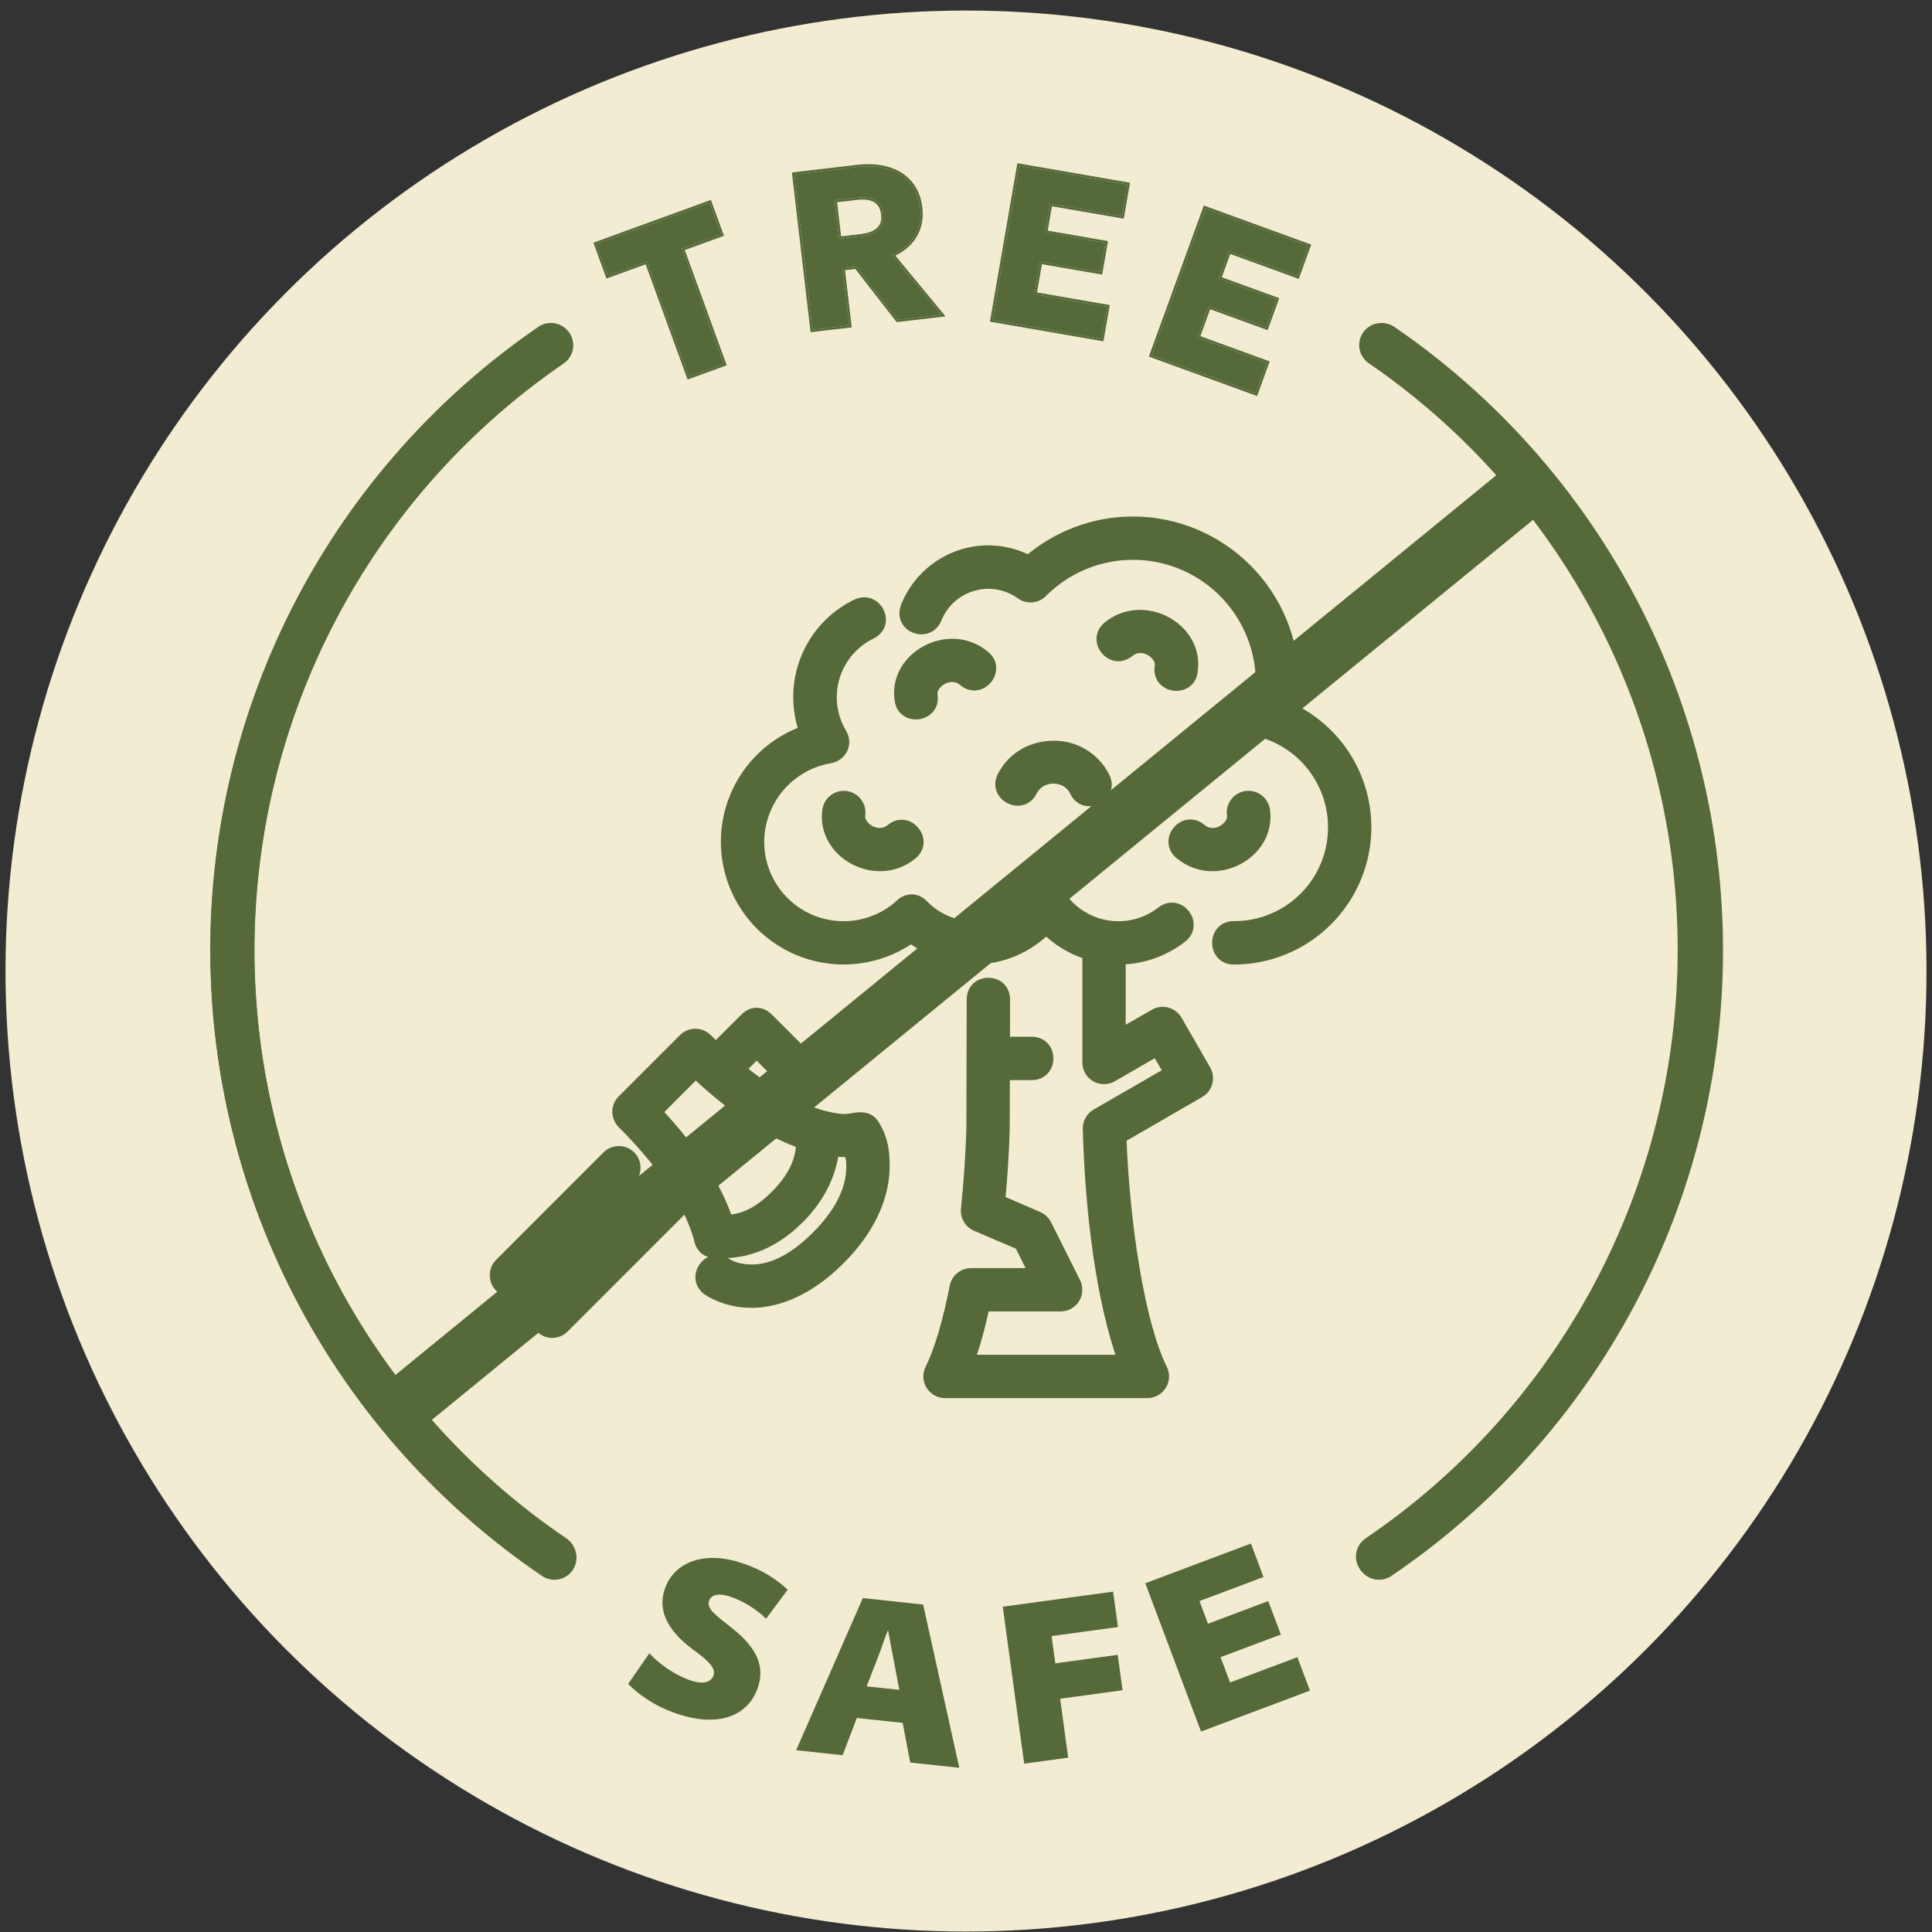
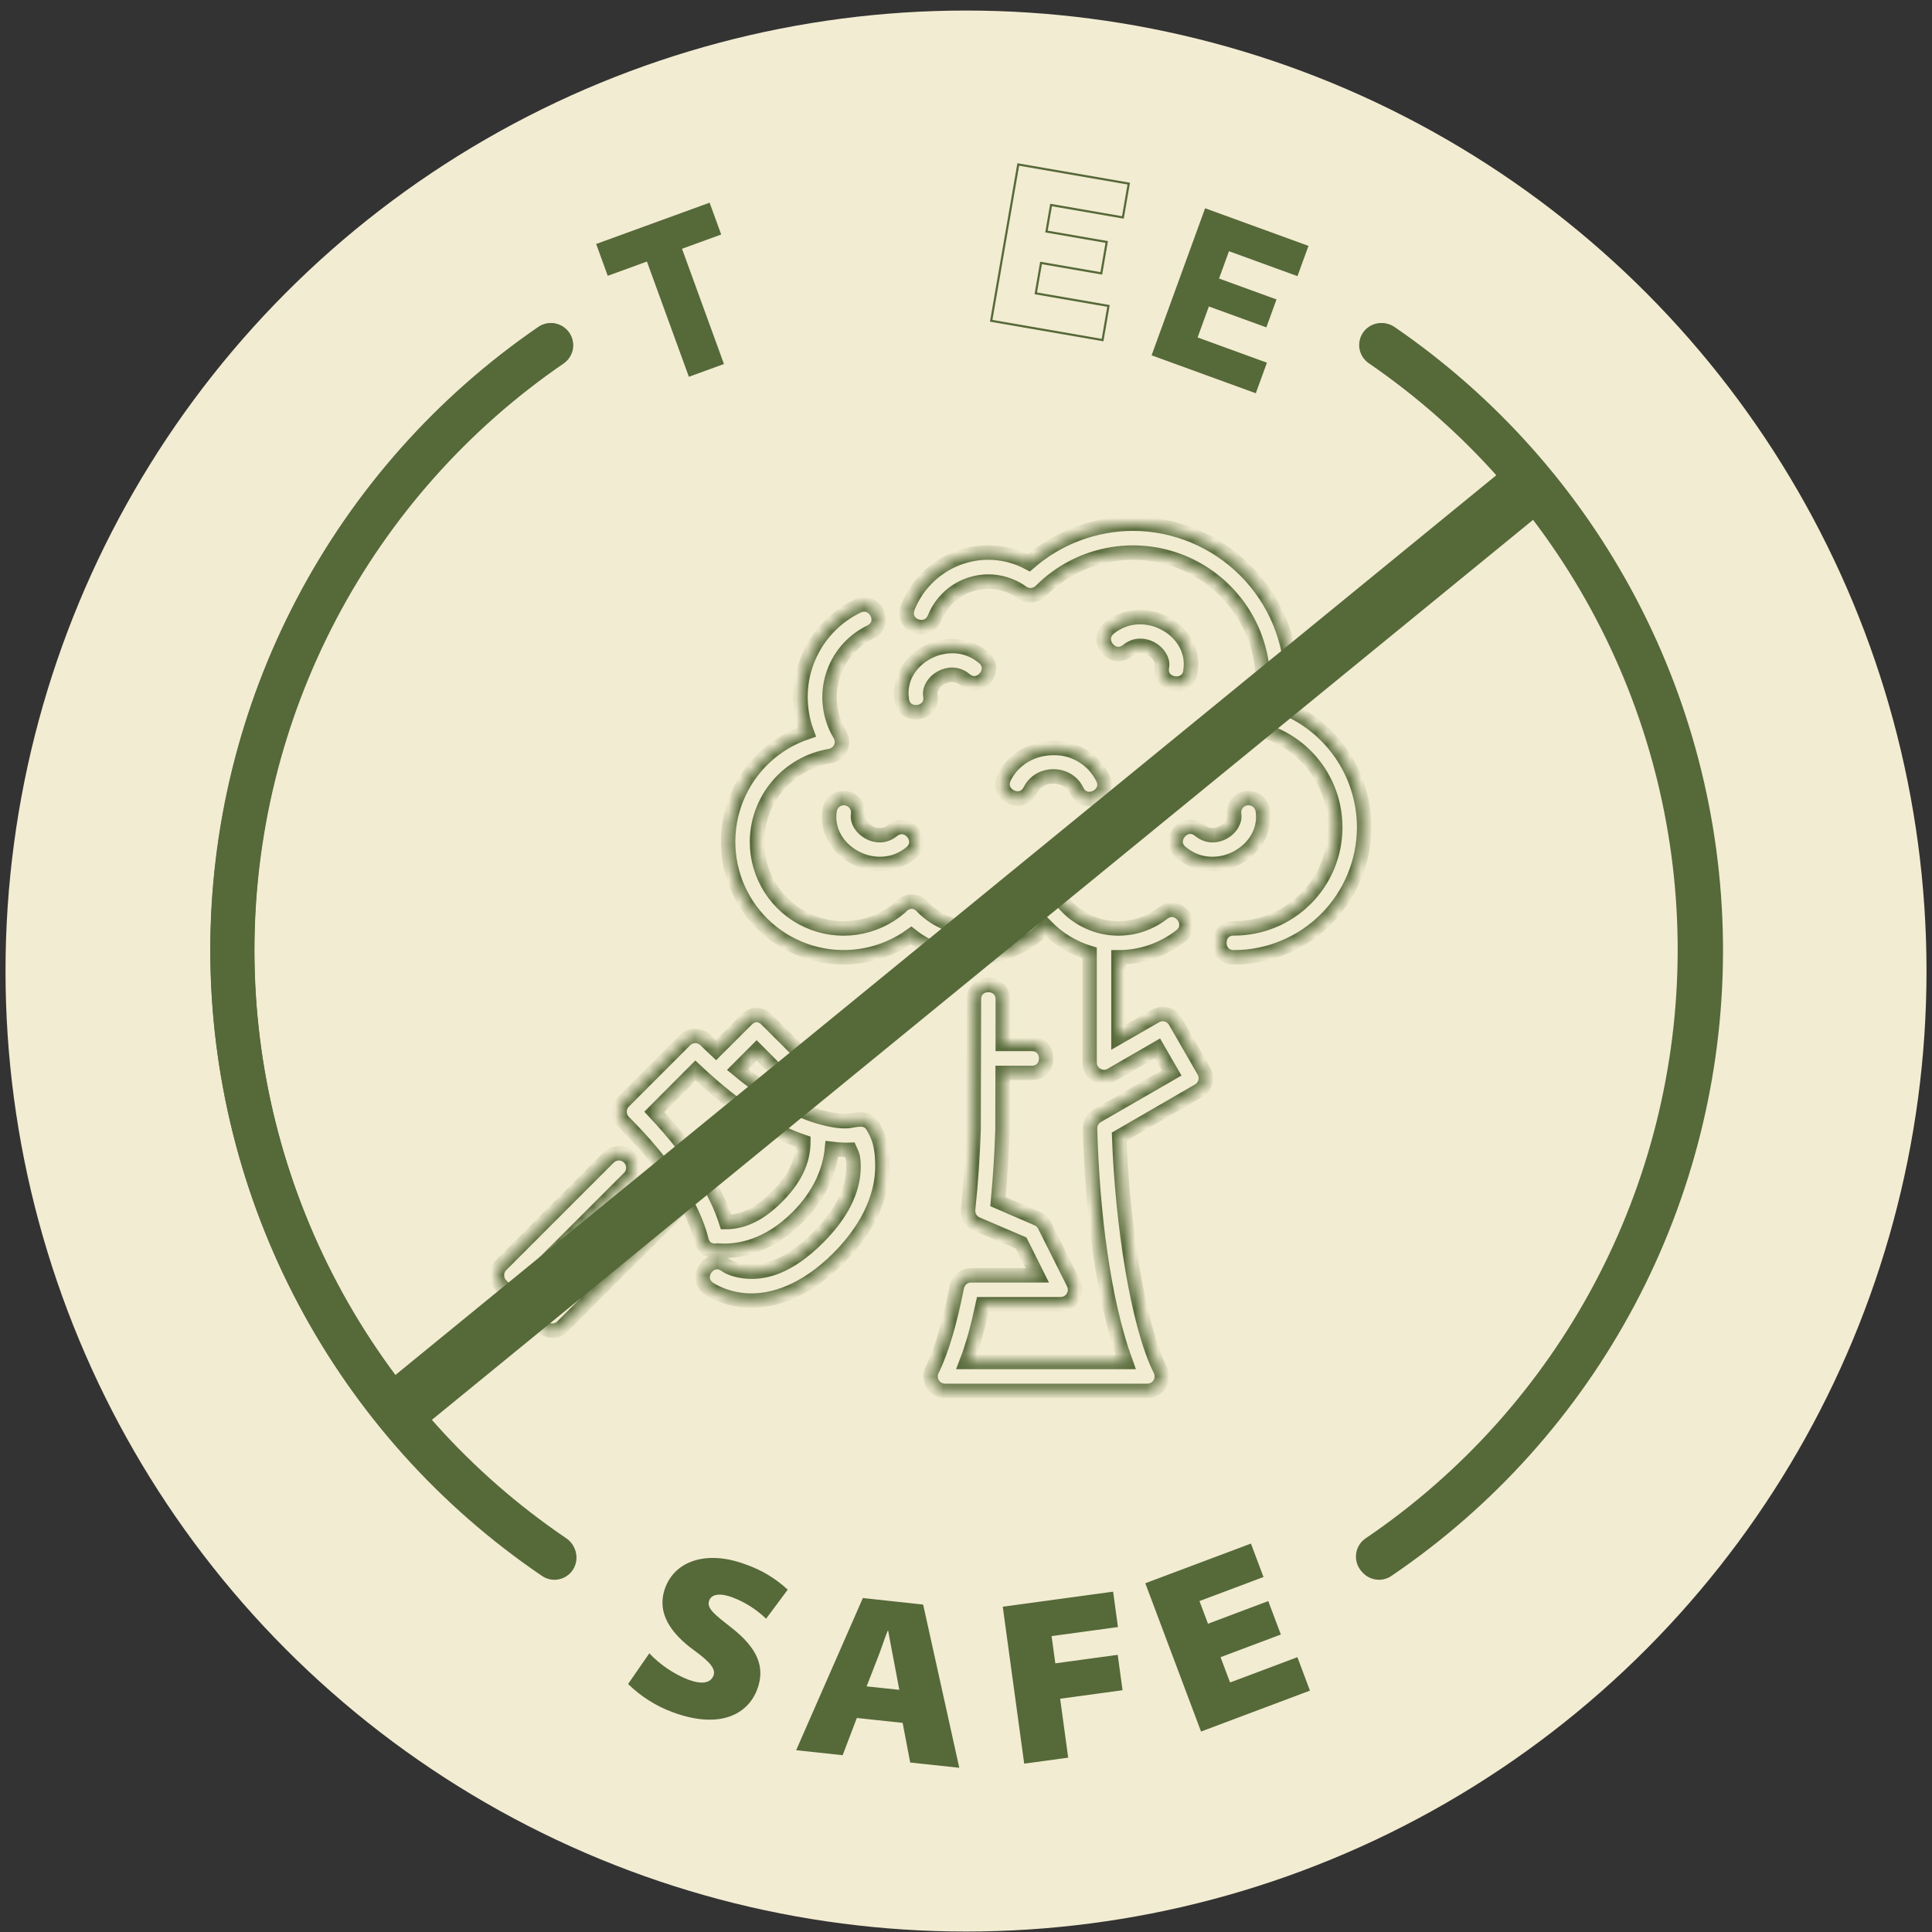
<svg xmlns="http://www.w3.org/2000/svg" width="171" height="171" viewBox="0 0 171 171" fill="none">
  <rect x="0" y="0" width="171" height="171" fill="#333333" stroke="none" />
  <circle cx="85.501" cy="85.946" r="85.013" fill="#F2ECD2" />
  <path d="M60.972 33.349L57.259 23.149L53.791 24.411L52.766 21.594L62.807 17.939L63.833 20.756L60.365 22.019L64.077 32.218L60.972 33.349Z" fill="#566939" />
-   <path d="M71.91 29.19L70.301 15.431L75.884 14.779C76.906 14.659 77.816 14.723 78.615 14.968C79.42 15.206 80.066 15.615 80.552 16.196C81.045 16.776 81.343 17.505 81.445 18.383C81.524 19.058 81.466 19.669 81.271 20.216C81.075 20.757 80.774 21.224 80.369 21.617C79.963 22.009 79.488 22.324 78.945 22.56L83.32 27.857L79.447 28.309L75.79 23.606L74.581 23.748L75.172 28.809L71.91 29.19ZM74.275 21.133L76.201 20.908C76.883 20.829 77.398 20.632 77.746 20.319C78.102 20.006 78.245 19.557 78.177 18.974C78.108 18.384 77.874 17.973 77.475 17.741C77.082 17.501 76.548 17.421 75.873 17.5L73.878 17.733L74.275 21.133Z" fill="#566939" />
  <path d="M101.926 31.45L106.664 18.433L115.813 21.763L114.838 24.441L108.776 22.235L107.896 24.652L112.982 26.503L112.082 28.976L106.996 27.125L105.998 29.868L112.134 32.102L111.15 34.807L101.926 31.45Z" fill="#566939" />
-   <path fill-rule="evenodd" clip-rule="evenodd" d="M60.859 33.591L57.146 23.391L53.678 24.654L52.523 21.481L62.92 17.697L64.075 20.869L60.607 22.132L64.32 32.331L60.859 33.591ZM60.365 22.019L63.833 20.756L62.807 17.939L52.766 21.594L53.791 24.411L57.259 23.149L60.972 33.349L64.077 32.218L60.365 22.019ZM71.744 29.4L70.092 15.266L75.862 14.591C76.903 14.469 77.841 14.532 78.67 14.787C79.506 15.034 80.184 15.462 80.697 16.074C81.217 16.687 81.527 17.452 81.633 18.361C81.715 19.06 81.655 19.701 81.449 20.28C81.244 20.847 80.927 21.339 80.5 21.753C80.135 22.106 79.717 22.398 79.247 22.629L83.687 28.004L79.364 28.509L75.706 23.806L74.79 23.913L75.382 28.975L71.744 29.4ZM74.581 23.748L75.79 23.606L79.447 28.309L83.32 27.857L78.945 22.56C79.005 22.534 79.064 22.507 79.123 22.479C79.593 22.253 80.008 21.966 80.369 21.617C80.774 21.224 81.075 20.757 81.271 20.216C81.466 19.669 81.524 19.058 81.445 18.383C81.343 17.505 81.045 16.776 80.552 16.196C80.066 15.615 79.42 15.206 78.615 14.968C77.816 14.723 76.906 14.659 75.884 14.779L70.301 15.431L71.91 29.19L75.172 28.809L74.581 23.748ZM77.621 20.178C77.919 19.915 78.052 19.534 77.989 18.996C77.925 18.447 77.713 18.098 77.38 17.904L77.377 17.902C77.033 17.693 76.547 17.611 75.895 17.688L74.088 17.899L74.441 20.924L76.18 20.721C76.839 20.643 77.312 20.455 77.621 20.178ZM74.275 21.133L73.878 17.733L75.873 17.5C76.548 17.421 77.082 17.501 77.475 17.741C77.874 17.973 78.108 18.384 78.177 18.974C78.245 19.557 78.102 20.006 77.746 20.319C77.398 20.632 76.883 20.829 76.201 20.908L74.275 21.133ZM101.684 31.563L106.551 18.191L116.055 21.65L114.951 24.683L108.889 22.477L108.139 24.539L113.225 26.39L112.195 29.219L107.109 27.368L106.24 29.755L112.377 31.989L111.263 35.05L101.684 31.563ZM105.998 29.868L106.996 27.125L112.082 28.976L112.982 26.503L107.896 24.652L108.776 22.235L114.838 24.441L115.813 21.763L106.664 18.433L101.926 31.45L111.15 34.807L112.134 32.102L105.998 29.868Z" fill="#566939" />
-   <path d="M87.839 28.316L90.202 14.667L99.796 16.328L99.309 19.136L92.953 18.035L92.514 20.57L97.847 21.494L97.398 24.087L92.065 23.163L91.567 26.04L98.001 27.154L97.51 29.991L87.839 28.316Z" fill="#566939" />
  <path fill-rule="evenodd" clip-rule="evenodd" d="M92.732 20.416L93.107 18.254L99.463 19.354L100.014 16.174L90.048 14.448L87.62 28.47L97.664 30.209L98.22 27L91.785 25.886L92.219 23.382L97.552 24.305L98.065 21.34L92.732 20.416ZM90.202 14.667L87.839 28.316L97.51 29.991L98.001 27.154L91.567 26.04L92.065 23.163L97.398 24.087L97.847 21.494L92.514 20.57L92.953 18.035L99.309 19.136L99.796 16.328L90.202 14.667Z" fill="#566939" />
  <path d="M58.887 140.513C58.035 142.791 59.455 144.632 61.462 146.091C62.892 147.131 63.357 147.732 63.152 148.301C62.904 148.964 62.135 149.12 60.907 148.661C59.606 148.145 58.433 147.351 57.472 146.333L55.592 149.048C56.711 150.147 58.05 150.996 59.522 151.539C63.709 153.099 66.2 151.726 67.021 149.525C67.765 147.539 67.021 145.86 64.77 144.09C63.26 142.904 62.51 142.357 62.772 141.655C62.983 141.09 63.737 140.973 64.827 141.381C65.937 141.804 66.95 142.447 67.806 143.271L69.721 140.701C68.646 139.701 67.374 138.938 65.985 138.462C62.572 137.184 59.774 138.137 58.887 140.513ZM76.371 141.441L70.467 154.91L74.583 155.352L75.838 152.056L79.892 152.49L80.561 156L84.906 156.465L81.707 142.019L76.371 141.441ZM76.703 149.26L77.627 146.891C77.941 146.111 78.257 145.117 78.57 144.334H78.611C78.772 145.167 78.954 146.211 79.118 147.025L79.598 149.566L76.703 149.26ZM98.928 146.467L93.405 147.222L93.075 144.811L98.949 144.008L98.521 140.877L88.754 142.21L90.651 156.1L94.545 155.568L93.833 150.355L99.356 149.6L98.928 146.467ZM108.873 148.916L108.03 146.676L113.367 144.671L112.253 141.711L106.918 143.717L106.164 141.71L111.831 139.58L110.72 136.62L101.37 140.133L106.303 153.258L115.943 149.636L114.832 146.676L108.873 148.916ZM123.446 28.955C123.235 28.809 122.997 28.707 122.747 28.654C122.496 28.601 122.238 28.597 121.986 28.644C121.478 28.738 121.027 29.03 120.734 29.456C120.589 29.667 120.487 29.905 120.434 30.155C120.381 30.406 120.377 30.664 120.424 30.916C120.518 31.424 120.81 31.875 121.236 32.168C129.693 37.968 136.607 45.745 141.376 54.824C146.145 63.902 148.626 74.008 148.602 84.263C148.579 94.518 146.053 104.612 141.243 113.669C136.433 122.726 129.484 130.472 121.001 136.234C120.782 136.375 120.593 136.558 120.446 136.773C120.298 136.988 120.196 137.23 120.144 137.486C120.092 137.741 120.092 138.004 120.143 138.259C120.194 138.515 120.297 138.757 120.443 138.973C120.59 139.188 120.778 139.372 120.997 139.513C121.216 139.654 121.461 139.75 121.718 139.795C121.975 139.84 122.238 139.833 122.492 139.775C122.745 139.716 122.985 139.607 123.196 139.455C132.204 133.336 139.581 125.112 144.688 115.495C149.796 105.878 152.478 95.159 152.503 84.271C152.527 73.382 149.893 62.651 144.829 53.011C139.766 43.372 132.425 35.114 123.446 28.955ZM50.127 136.234C41.644 130.472 34.695 122.726 29.885 113.669C25.075 104.612 22.549 94.518 22.525 84.263C22.502 74.008 24.983 63.902 29.752 54.824C34.521 45.745 41.434 37.968 49.892 32.168C50.102 32.023 50.283 31.837 50.422 31.622C50.562 31.408 50.657 31.168 50.704 30.916C50.751 30.664 50.747 30.406 50.694 30.155C50.641 29.905 50.538 29.667 50.393 29.456C50.248 29.245 50.063 29.065 49.848 28.926C49.633 28.786 49.393 28.691 49.142 28.644C48.89 28.597 48.631 28.601 48.381 28.654C48.13 28.707 47.893 28.809 47.682 28.955C38.702 35.114 31.362 43.372 26.298 53.011C21.235 62.651 18.601 73.382 18.625 84.271C18.65 95.159 21.332 105.878 26.439 115.495C31.547 125.112 38.924 133.336 47.931 139.455C48.143 139.607 48.382 139.716 48.636 139.775C48.89 139.833 49.153 139.84 49.41 139.795C49.666 139.75 49.911 139.654 50.13 139.513C50.349 139.372 50.538 139.188 50.684 138.973C50.831 138.757 50.933 138.515 50.985 138.259C51.036 138.004 51.036 137.741 50.984 137.486C50.932 137.23 50.829 136.988 50.682 136.773C50.535 136.558 50.346 136.375 50.127 136.234Z" fill="#566939" />
  <path d="M123.352 28.933C123.141 28.788 122.904 28.686 122.654 28.633C122.404 28.579 122.145 28.576 121.894 28.622C121.386 28.716 120.936 29.008 120.643 29.434C120.498 29.645 120.396 29.882 120.343 30.133C120.289 30.383 120.286 30.641 120.332 30.893C120.426 31.401 120.718 31.851 121.144 32.144C129.595 37.939 136.503 45.711 141.269 54.783C146.034 63.855 148.513 73.953 148.49 84.2C148.467 94.447 145.942 104.534 141.136 113.584C136.329 122.635 129.386 130.375 120.909 136.132C120.69 136.273 120.501 136.456 120.354 136.671C120.207 136.886 120.105 137.128 120.053 137.383C120.001 137.638 120 137.901 120.052 138.156C120.103 138.412 120.205 138.654 120.352 138.869C120.498 139.084 120.687 139.268 120.906 139.409C121.124 139.55 121.369 139.646 121.626 139.691C121.882 139.736 122.145 139.729 122.399 139.67C122.652 139.612 122.892 139.503 123.103 139.351C132.103 133.237 139.476 125.018 144.579 115.409C149.682 105.799 152.363 95.088 152.387 84.208C152.412 73.327 149.78 62.605 144.72 52.972C139.66 43.339 132.325 35.087 123.352 28.933ZM50.088 136.132C41.611 130.375 34.667 122.635 29.861 113.584C25.054 104.534 22.53 94.447 22.507 84.2C22.484 73.953 24.962 63.855 29.728 54.783C34.494 45.711 41.402 37.939 49.853 32.144C50.063 31.998 50.244 31.813 50.383 31.599C50.522 31.384 50.618 31.144 50.664 30.893C50.711 30.641 50.708 30.383 50.654 30.133C50.601 29.882 50.499 29.645 50.354 29.434C50.209 29.223 50.024 29.043 49.809 28.904C49.595 28.765 49.355 28.669 49.103 28.622C48.852 28.576 48.593 28.579 48.343 28.633C48.093 28.686 47.855 28.788 47.645 28.933C38.672 35.087 31.337 43.339 26.277 52.972C21.217 62.605 18.585 73.327 18.61 84.208C18.634 95.088 21.314 105.799 26.418 115.409C31.521 125.018 38.893 133.237 47.894 139.351C48.105 139.503 48.344 139.612 48.598 139.67C48.852 139.729 49.115 139.736 49.371 139.691C49.628 139.646 49.873 139.55 50.091 139.409C50.31 139.268 50.498 139.084 50.645 138.869C50.792 138.654 50.894 138.412 50.945 138.156C50.996 137.901 50.996 137.638 50.944 137.383C50.892 137.128 50.79 136.886 50.643 136.671C50.495 136.456 50.307 136.273 50.088 136.132Z" fill="#566939" />
  <mask id="path-6-outside-1_143_2183" maskUnits="userSpaceOnUse" x="42.984" y="45.348" width="79" height="79" fill="black">
-     <rect fill="white" x="42.984" y="45.348" width="79" height="79" />
    <path d="M100.267 46.348C96.883 46.359 93.616 47.59 91.065 49.815C89.963 49.224 88.733 48.912 87.482 48.906C84.339 48.91 81.506 50.84 80.35 53.76C79.731 55.37 82.067 56.246 82.719 54.703C83.007 53.981 83.456 53.333 84.031 52.81C84.607 52.286 85.294 51.901 86.041 51.683C86.787 51.465 87.574 51.419 88.341 51.551C89.107 51.682 89.834 51.986 90.466 52.44C90.718 52.622 91.028 52.705 91.338 52.675C91.648 52.645 91.936 52.503 92.148 52.276C93.759 50.667 95.811 49.572 98.044 49.129C100.277 48.687 102.591 48.916 104.693 49.789C106.796 50.661 108.592 52.138 109.856 54.032C111.119 55.926 111.792 58.152 111.79 60.428C111.781 61.322 111.667 62.211 111.451 63.078C111.382 63.241 111.348 63.416 111.349 63.593C111.351 63.77 111.39 63.944 111.463 64.106C111.535 64.267 111.64 64.411 111.772 64.53C111.903 64.649 112.057 64.739 112.225 64.795C113.967 65.411 115.475 66.551 116.542 68.06C117.609 69.568 118.182 71.37 118.182 73.218C118.185 74.394 117.955 75.559 117.506 76.646C117.057 77.733 116.398 78.721 115.566 79.552C114.735 80.384 113.747 81.043 112.66 81.492C111.573 81.941 110.408 82.171 109.232 82.168C107.491 82.13 107.491 84.765 109.232 84.731C112.283 84.726 115.208 83.511 117.366 81.353C119.523 79.195 120.736 76.269 120.74 73.218C120.736 71.032 120.109 68.893 118.933 67.05C117.757 65.207 116.081 63.737 114.101 62.812C114.237 62.024 114.333 61.231 114.343 60.428C114.337 56.697 112.852 53.121 110.213 50.482C107.575 47.844 103.998 46.354 100.267 46.348ZM70.849 61.7C70.853 62.764 71.037 63.813 71.405 64.809C70.01 65.279 68.732 66.045 67.66 67.054C66.588 68.062 65.747 69.291 65.193 70.655C64.64 72.019 64.387 73.486 64.453 74.957C64.518 76.428 64.901 77.867 65.574 79.176C66.247 80.485 67.194 81.634 68.352 82.543C69.51 83.453 70.85 84.101 72.281 84.445C73.713 84.789 75.201 84.82 76.645 84.535C78.09 84.251 79.456 83.658 80.65 82.797C82.221 84.035 84.17 84.726 86.196 84.726C88.633 84.726 90.935 83.72 92.598 82.009C93.662 83.102 94.987 83.904 96.438 84.344V94.044C96.438 95.026 97.501 95.64 98.352 95.151L102.443 92.787L103.7 94.963L97.119 98.758C96.919 98.873 96.753 99.039 96.64 99.24C96.527 99.441 96.47 99.669 96.476 99.9C96.674 107.191 97.632 115.073 99.624 120.547H85.553C86.143 119.014 86.573 117.37 86.989 115.436H93.88C94.097 115.435 94.311 115.378 94.501 115.272C94.691 115.165 94.85 115.012 94.964 114.827C95.079 114.641 95.144 114.43 95.153 114.213C95.163 113.995 95.118 113.779 95.021 113.584L92.458 108.468C92.323 108.198 92.097 107.983 91.82 107.864L88.329 106.355C88.527 104.218 88.667 102.056 88.73 99.996L88.744 94.963H91.317C93.024 94.963 93.024 92.4 91.317 92.4H88.754L88.759 88.464C88.764 86.757 86.206 86.747 86.201 88.454L86.172 99.977C86.099 102.245 85.94 104.653 85.688 107.037C85.661 107.308 85.721 107.581 85.859 107.815C85.997 108.05 86.207 108.235 86.457 108.342L90.384 110.025L91.81 112.878H85.945C85.648 112.878 85.361 112.98 85.132 113.168C84.903 113.356 84.746 113.617 84.688 113.908C84.107 116.906 83.353 119.546 82.497 121.253C82.4 121.448 82.354 121.664 82.364 121.881C82.374 122.099 82.439 122.31 82.553 122.496C82.668 122.681 82.827 122.834 83.017 122.941C83.207 123.047 83.421 123.104 83.638 123.105H101.549C101.767 123.105 101.982 123.05 102.173 122.944C102.364 122.838 102.525 122.685 102.64 122.5C102.756 122.314 102.822 122.102 102.832 121.884C102.842 121.666 102.797 121.448 102.699 121.253C100.678 117.206 99.334 108.255 99.058 100.606L106.089 96.539C106.382 96.368 106.596 96.088 106.683 95.76C106.77 95.432 106.723 95.082 106.553 94.789L104.024 90.398C103.94 90.252 103.829 90.124 103.695 90.021C103.562 89.918 103.41 89.842 103.247 89.798C103.085 89.754 102.915 89.743 102.748 89.764C102.581 89.786 102.42 89.84 102.274 89.924L98.995 91.81V84.731C100.989 84.733 102.925 84.069 104.498 82.845C105.847 81.791 104.271 79.77 102.922 80.824C102.228 81.366 101.429 81.759 100.575 81.977C99.722 82.195 98.832 82.235 97.963 82.093C97.094 81.951 96.263 81.63 95.524 81.151C94.784 80.672 94.152 80.046 93.667 79.311C93.545 79.12 93.374 78.965 93.173 78.862C92.972 78.758 92.747 78.71 92.521 78.722C92.295 78.734 92.076 78.805 91.887 78.929C91.697 79.053 91.544 79.224 91.442 79.427C90.904 80.201 90.201 80.847 89.384 81.318C88.567 81.789 87.656 82.074 86.716 82.151C85.775 82.228 84.83 82.096 83.947 81.765C83.064 81.433 82.265 80.911 81.607 80.234C80.969 79.543 80.142 79.765 79.692 80.297C78.582 81.263 77.217 81.888 75.761 82.099C74.304 82.309 72.818 82.096 71.48 81.485C70.141 80.873 69.007 79.889 68.212 78.651C67.418 77.412 66.997 75.971 67 74.499C67.011 72.682 67.662 70.927 68.838 69.542C70.013 68.156 71.639 67.229 73.431 66.922C74.253 66.792 74.852 65.888 74.33 64.998C73.874 64.235 73.582 63.386 73.472 62.504C73.362 61.622 73.436 60.727 73.69 59.875C73.944 59.023 74.373 58.234 74.948 57.557C75.524 56.88 76.234 56.329 77.033 55.941C78.59 55.182 77.434 52.943 75.916 53.635C74.397 54.364 73.115 55.508 72.219 56.935C71.323 58.363 70.844 60.015 70.849 61.7ZM100.659 54.626C99.75 54.675 98.88 55.014 98.178 55.593C96.863 56.681 98.488 58.654 99.808 57.575C101.171 56.463 103.014 57.817 102.849 58.963C102.482 60.748 105.238 61.139 105.378 59.321C105.634 57.517 104.595 55.97 103.106 55.177C102.355 54.774 101.509 54.584 100.659 54.626ZM84.533 57.184C83.679 57.142 82.829 57.334 82.076 57.74C80.592 58.528 79.552 60.08 79.813 61.884C79.987 63.654 82.666 63.276 82.342 61.526C82.178 60.37 84.035 59.026 85.393 60.138C86.723 61.289 88.406 59.219 87.008 58.156C86.308 57.575 85.441 57.235 84.533 57.184ZM93.237 66.202C91.496 66.202 89.755 67.072 88.885 68.803C88.125 70.336 90.422 71.482 91.181 69.949C92.003 68.305 94.469 68.305 95.291 69.949C96.017 71.574 98.434 70.36 97.579 68.803C97.17 68.006 96.546 67.34 95.778 66.88C95.009 66.42 94.132 66.185 93.237 66.202ZM74.717 70.636C74.4 70.63 74.092 70.742 73.852 70.95C73.613 71.158 73.459 71.448 73.421 71.763C72.904 75.374 77.579 77.971 80.616 75.491C81.941 74.407 80.311 72.425 78.991 73.508C77.628 74.62 75.785 73.276 75.945 72.12C75.974 71.941 75.964 71.757 75.917 71.581C75.869 71.406 75.785 71.242 75.669 71.102C75.553 70.961 75.409 70.847 75.246 70.767C75.082 70.686 74.899 70.642 74.717 70.636ZM110.436 70.636C110.256 70.644 110.08 70.691 109.919 70.772C109.758 70.854 109.616 70.969 109.503 71.109C109.39 71.249 109.307 71.412 109.262 71.586C109.216 71.76 109.207 71.942 109.237 72.12C109.401 73.276 107.564 74.62 106.2 73.508C104.87 72.357 103.183 74.427 104.585 75.491C107.617 77.971 112.283 75.374 111.771 71.763C111.732 71.441 111.573 71.146 111.325 70.937C111.077 70.728 110.76 70.62 110.436 70.636ZM66.066 90.258L63.373 92.946C63.068 92.656 62.764 92.385 62.45 92.066C62.331 91.947 62.189 91.853 62.034 91.788C61.878 91.724 61.711 91.691 61.543 91.691C61.374 91.691 61.208 91.724 61.052 91.788C60.897 91.853 60.755 91.947 60.636 92.066L55.211 97.492C55.092 97.611 54.997 97.752 54.933 97.908C54.868 98.063 54.835 98.23 54.835 98.398C54.835 98.567 54.868 98.733 54.933 98.889C54.997 99.045 55.092 99.186 55.211 99.305C57.014 101.109 58.354 102.738 59.369 104.189L48.877 114.681L47.073 112.868L55.646 104.295C55.772 104.178 55.873 104.036 55.944 103.879C56.014 103.721 56.052 103.551 56.055 103.379C56.058 103.207 56.026 103.036 55.961 102.876C55.897 102.716 55.8 102.571 55.678 102.449C55.556 102.328 55.411 102.232 55.251 102.168C55.091 102.103 54.92 102.072 54.748 102.076C54.575 102.079 54.406 102.117 54.248 102.188C54.091 102.258 53.95 102.36 53.833 102.487L44.355 111.969C44.118 112.209 43.984 112.533 43.984 112.871C43.984 113.208 44.118 113.532 44.355 113.772L47.968 117.399C48.087 117.519 48.228 117.614 48.384 117.679C48.54 117.744 48.708 117.777 48.877 117.777C49.045 117.777 49.213 117.744 49.369 117.679C49.525 117.614 49.666 117.519 49.786 117.399L60.752 106.432C61.434 107.719 61.845 108.816 62.072 109.706C62.246 110.509 62.894 110.779 63.499 110.683C65.452 110.847 68.063 110.262 70.578 107.748C72.652 105.678 73.455 103.507 73.634 101.689C74.253 101.766 74.794 101.785 75.225 101.771C75.37 102.109 75.553 102.293 75.544 103.299C75.529 104.808 74.988 106.964 72.391 109.556C69.794 112.148 67.749 112.602 66.347 112.554C64.945 112.506 64.243 111.983 64.243 111.983C62.856 110.958 61.342 113.071 62.754 114.063C62.754 114.063 64.156 115.044 66.26 115.112C68.363 115.184 71.211 114.353 74.2 111.369C77.188 108.381 78.078 105.48 78.102 103.328C78.126 101.176 77.628 100.354 77.26 99.701C76.753 98.792 75.79 99.131 75.123 99.218C74.601 99.281 73.769 99.194 72.642 98.879C70.892 98.396 68.407 97.235 65.293 94.653L66.971 92.971L69.678 95.688C70.887 96.897 72.705 95.084 71.496 93.875L67.87 90.258C67.333 89.716 66.642 89.678 66.066 90.258ZM61.56 94.755C65.331 98.299 68.445 100.175 71.105 101.065C71.09 102.404 70.655 104.048 68.764 105.934C66.98 107.723 65.486 108.149 64.268 108.159C63.417 105.514 61.56 102.288 57.914 98.41L61.56 94.755Z" />
  </mask>
-   <path d="M100.267 46.348C96.883 46.359 93.616 47.59 91.065 49.815C89.963 49.224 88.733 48.912 87.482 48.906C84.339 48.91 81.506 50.84 80.35 53.76C79.731 55.37 82.067 56.246 82.719 54.703C83.007 53.981 83.456 53.333 84.031 52.81C84.607 52.286 85.294 51.901 86.041 51.683C86.787 51.465 87.574 51.419 88.341 51.551C89.107 51.682 89.834 51.986 90.466 52.44C90.718 52.622 91.028 52.705 91.338 52.675C91.648 52.645 91.936 52.503 92.148 52.276C93.759 50.667 95.811 49.572 98.044 49.129C100.277 48.687 102.591 48.916 104.693 49.789C106.796 50.661 108.592 52.138 109.856 54.032C111.119 55.926 111.792 58.152 111.79 60.428C111.781 61.322 111.667 62.211 111.451 63.078C111.382 63.241 111.348 63.416 111.349 63.593C111.351 63.77 111.39 63.944 111.463 64.106C111.535 64.267 111.64 64.411 111.772 64.53C111.903 64.649 112.057 64.739 112.225 64.795C113.967 65.411 115.475 66.551 116.542 68.06C117.609 69.568 118.182 71.37 118.182 73.218C118.185 74.394 117.955 75.559 117.506 76.646C117.057 77.733 116.398 78.721 115.566 79.552C114.735 80.384 113.747 81.043 112.66 81.492C111.573 81.941 110.408 82.171 109.232 82.168C107.491 82.13 107.491 84.765 109.232 84.731C112.283 84.726 115.208 83.511 117.366 81.353C119.523 79.195 120.736 76.269 120.74 73.218C120.736 71.032 120.109 68.893 118.933 67.05C117.757 65.207 116.081 63.737 114.101 62.812C114.237 62.024 114.333 61.231 114.343 60.428C114.337 56.697 112.852 53.121 110.213 50.482C107.575 47.844 103.998 46.354 100.267 46.348ZM70.849 61.7C70.853 62.764 71.037 63.813 71.405 64.809C70.01 65.279 68.732 66.045 67.66 67.054C66.588 68.062 65.747 69.291 65.193 70.655C64.64 72.019 64.387 73.486 64.453 74.957C64.518 76.428 64.901 77.867 65.574 79.176C66.247 80.485 67.194 81.634 68.352 82.543C69.51 83.453 70.85 84.101 72.281 84.445C73.713 84.789 75.201 84.82 76.645 84.535C78.09 84.251 79.456 83.658 80.65 82.797C82.221 84.035 84.17 84.726 86.196 84.726C88.633 84.726 90.935 83.72 92.598 82.009C93.662 83.102 94.987 83.904 96.438 84.344V94.044C96.438 95.026 97.501 95.64 98.352 95.151L102.443 92.787L103.7 94.963L97.119 98.758C96.919 98.873 96.753 99.039 96.64 99.24C96.527 99.441 96.47 99.669 96.476 99.9C96.674 107.191 97.632 115.073 99.624 120.547H85.553C86.143 119.014 86.573 117.37 86.989 115.436H93.88C94.097 115.435 94.311 115.378 94.501 115.272C94.691 115.165 94.85 115.012 94.964 114.827C95.079 114.641 95.144 114.43 95.153 114.213C95.163 113.995 95.118 113.779 95.021 113.584L92.458 108.468C92.323 108.198 92.097 107.983 91.82 107.864L88.329 106.355C88.527 104.218 88.667 102.056 88.73 99.996L88.744 94.963H91.317C93.024 94.963 93.024 92.4 91.317 92.4H88.754L88.759 88.464C88.764 86.757 86.206 86.747 86.201 88.454L86.172 99.977C86.099 102.245 85.94 104.653 85.688 107.037C85.661 107.308 85.721 107.581 85.859 107.815C85.997 108.05 86.207 108.235 86.457 108.342L90.384 110.025L91.81 112.878H85.945C85.648 112.878 85.361 112.98 85.132 113.168C84.903 113.356 84.746 113.617 84.688 113.908C84.107 116.906 83.353 119.546 82.497 121.253C82.4 121.448 82.354 121.664 82.364 121.881C82.374 122.099 82.439 122.31 82.553 122.496C82.668 122.681 82.827 122.834 83.017 122.941C83.207 123.047 83.421 123.104 83.638 123.105H101.549C101.767 123.105 101.982 123.05 102.173 122.944C102.364 122.838 102.525 122.685 102.64 122.5C102.756 122.314 102.822 122.102 102.832 121.884C102.842 121.666 102.797 121.448 102.699 121.253C100.678 117.206 99.334 108.255 99.058 100.606L106.089 96.539C106.382 96.368 106.596 96.088 106.683 95.76C106.77 95.432 106.723 95.082 106.553 94.789L104.024 90.398C103.94 90.252 103.829 90.124 103.695 90.021C103.562 89.918 103.41 89.842 103.247 89.798C103.085 89.754 102.915 89.743 102.748 89.764C102.581 89.786 102.42 89.84 102.274 89.924L98.995 91.81V84.731C100.989 84.733 102.925 84.069 104.498 82.845C105.847 81.791 104.271 79.77 102.922 80.824C102.228 81.366 101.429 81.759 100.575 81.977C99.722 82.195 98.832 82.235 97.963 82.093C97.094 81.951 96.263 81.63 95.524 81.151C94.784 80.672 94.152 80.046 93.667 79.311C93.545 79.12 93.374 78.965 93.173 78.862C92.972 78.758 92.747 78.71 92.521 78.722C92.295 78.734 92.076 78.805 91.887 78.929C91.697 79.053 91.544 79.224 91.442 79.427C90.904 80.201 90.201 80.847 89.384 81.318C88.567 81.789 87.656 82.074 86.716 82.151C85.775 82.228 84.83 82.096 83.947 81.765C83.064 81.433 82.265 80.911 81.607 80.234C80.969 79.543 80.142 79.765 79.692 80.297C78.582 81.263 77.217 81.888 75.761 82.099C74.304 82.309 72.818 82.096 71.48 81.485C70.141 80.873 69.007 79.889 68.212 78.651C67.418 77.412 66.997 75.971 67 74.499C67.011 72.682 67.662 70.927 68.838 69.542C70.013 68.156 71.639 67.229 73.431 66.922C74.253 66.792 74.852 65.888 74.33 64.998C73.874 64.235 73.582 63.386 73.472 62.504C73.362 61.622 73.436 60.727 73.69 59.875C73.944 59.023 74.373 58.234 74.948 57.557C75.524 56.88 76.234 56.329 77.033 55.941C78.59 55.182 77.434 52.943 75.916 53.635C74.397 54.364 73.115 55.508 72.219 56.935C71.323 58.363 70.844 60.015 70.849 61.7ZM100.659 54.626C99.75 54.675 98.88 55.014 98.178 55.593C96.863 56.681 98.488 58.654 99.808 57.575C101.171 56.463 103.014 57.817 102.849 58.963C102.482 60.748 105.238 61.139 105.378 59.321C105.634 57.517 104.595 55.97 103.106 55.177C102.355 54.774 101.509 54.584 100.659 54.626ZM84.533 57.184C83.679 57.142 82.829 57.334 82.076 57.74C80.592 58.528 79.552 60.08 79.813 61.884C79.987 63.654 82.666 63.276 82.342 61.526C82.178 60.37 84.035 59.026 85.393 60.138C86.723 61.289 88.406 59.219 87.008 58.156C86.308 57.575 85.441 57.235 84.533 57.184ZM93.237 66.202C91.496 66.202 89.755 67.072 88.885 68.803C88.125 70.336 90.422 71.482 91.181 69.949C92.003 68.305 94.469 68.305 95.291 69.949C96.017 71.574 98.434 70.36 97.579 68.803C97.17 68.006 96.546 67.34 95.778 66.88C95.009 66.42 94.132 66.185 93.237 66.202ZM74.717 70.636C74.4 70.63 74.092 70.742 73.852 70.95C73.613 71.158 73.459 71.448 73.421 71.763C72.904 75.374 77.579 77.971 80.616 75.491C81.941 74.407 80.311 72.425 78.991 73.508C77.628 74.62 75.785 73.276 75.945 72.12C75.974 71.941 75.964 71.757 75.917 71.581C75.869 71.406 75.785 71.242 75.669 71.102C75.553 70.961 75.409 70.847 75.246 70.767C75.082 70.686 74.899 70.642 74.717 70.636ZM110.436 70.636C110.256 70.644 110.08 70.691 109.919 70.772C109.758 70.854 109.616 70.969 109.503 71.109C109.39 71.249 109.307 71.412 109.262 71.586C109.216 71.76 109.207 71.942 109.237 72.12C109.401 73.276 107.564 74.62 106.2 73.508C104.87 72.357 103.183 74.427 104.585 75.491C107.617 77.971 112.283 75.374 111.771 71.763C111.732 71.441 111.573 71.146 111.325 70.937C111.077 70.728 110.76 70.62 110.436 70.636ZM66.066 90.258L63.373 92.946C63.068 92.656 62.764 92.385 62.45 92.066C62.331 91.947 62.189 91.853 62.034 91.788C61.878 91.724 61.711 91.691 61.543 91.691C61.374 91.691 61.208 91.724 61.052 91.788C60.897 91.853 60.755 91.947 60.636 92.066L55.211 97.492C55.092 97.611 54.997 97.752 54.933 97.908C54.868 98.063 54.835 98.23 54.835 98.398C54.835 98.567 54.868 98.733 54.933 98.889C54.997 99.045 55.092 99.186 55.211 99.305C57.014 101.109 58.354 102.738 59.369 104.189L48.877 114.681L47.073 112.868L55.646 104.295C55.772 104.178 55.873 104.036 55.944 103.879C56.014 103.721 56.052 103.551 56.055 103.379C56.058 103.207 56.026 103.036 55.961 102.876C55.897 102.716 55.8 102.571 55.678 102.449C55.556 102.328 55.411 102.232 55.251 102.168C55.091 102.103 54.92 102.072 54.748 102.076C54.575 102.079 54.406 102.117 54.248 102.188C54.091 102.258 53.95 102.36 53.833 102.487L44.355 111.969C44.118 112.209 43.984 112.533 43.984 112.871C43.984 113.208 44.118 113.532 44.355 113.772L47.968 117.399C48.087 117.519 48.228 117.614 48.384 117.679C48.54 117.744 48.708 117.777 48.877 117.777C49.045 117.777 49.213 117.744 49.369 117.679C49.525 117.614 49.666 117.519 49.786 117.399L60.752 106.432C61.434 107.719 61.845 108.816 62.072 109.706C62.246 110.509 62.894 110.779 63.499 110.683C65.452 110.847 68.063 110.262 70.578 107.748C72.652 105.678 73.455 103.507 73.634 101.689C74.253 101.766 74.794 101.785 75.225 101.771C75.37 102.109 75.553 102.293 75.544 103.299C75.529 104.808 74.988 106.964 72.391 109.556C69.794 112.148 67.749 112.602 66.347 112.554C64.945 112.506 64.243 111.983 64.243 111.983C62.856 110.958 61.342 113.071 62.754 114.063C62.754 114.063 64.156 115.044 66.26 115.112C68.363 115.184 71.211 114.353 74.2 111.369C77.188 108.381 78.078 105.48 78.102 103.328C78.126 101.176 77.628 100.354 77.26 99.701C76.753 98.792 75.79 99.131 75.123 99.218C74.601 99.281 73.769 99.194 72.642 98.879C70.892 98.396 68.407 97.235 65.293 94.653L66.971 92.971L69.678 95.688C70.887 96.897 72.705 95.084 71.496 93.875L67.87 90.258C67.333 89.716 66.642 89.678 66.066 90.258ZM61.56 94.755C65.331 98.299 68.445 100.175 71.105 101.065C71.09 102.404 70.655 104.048 68.764 105.934C66.98 107.723 65.486 108.149 64.268 108.159C63.417 105.514 61.56 102.288 57.914 98.41L61.56 94.755Z" fill="#566939" />
  <path d="M100.267 46.348C96.883 46.359 93.616 47.59 91.065 49.815C89.963 49.224 88.733 48.912 87.482 48.906C84.339 48.91 81.506 50.84 80.35 53.76C79.731 55.37 82.067 56.246 82.719 54.703C83.007 53.981 83.456 53.333 84.031 52.81C84.607 52.286 85.294 51.901 86.041 51.683C86.787 51.465 87.574 51.419 88.341 51.551C89.107 51.682 89.834 51.986 90.466 52.44C90.718 52.622 91.028 52.705 91.338 52.675C91.648 52.645 91.936 52.503 92.148 52.276C93.759 50.667 95.811 49.572 98.044 49.129C100.277 48.687 102.591 48.916 104.693 49.789C106.796 50.661 108.592 52.138 109.856 54.032C111.119 55.926 111.792 58.152 111.79 60.428C111.781 61.322 111.667 62.211 111.451 63.078C111.382 63.241 111.348 63.416 111.349 63.593C111.351 63.77 111.39 63.944 111.463 64.106C111.535 64.267 111.64 64.411 111.772 64.53C111.903 64.649 112.057 64.739 112.225 64.795C113.967 65.411 115.475 66.551 116.542 68.06C117.609 69.568 118.182 71.37 118.182 73.218C118.185 74.394 117.955 75.559 117.506 76.646C117.057 77.733 116.398 78.721 115.566 79.552C114.735 80.384 113.747 81.043 112.66 81.492C111.573 81.941 110.408 82.171 109.232 82.168C107.491 82.13 107.491 84.765 109.232 84.731C112.283 84.726 115.208 83.511 117.366 81.353C119.523 79.195 120.736 76.269 120.74 73.218C120.736 71.032 120.109 68.893 118.933 67.05C117.757 65.207 116.081 63.737 114.101 62.812C114.237 62.024 114.333 61.231 114.343 60.428C114.337 56.697 112.852 53.121 110.213 50.482C107.575 47.844 103.998 46.354 100.267 46.348ZM70.849 61.7C70.853 62.764 71.037 63.813 71.405 64.809C70.01 65.279 68.732 66.045 67.66 67.054C66.588 68.062 65.747 69.291 65.193 70.655C64.64 72.019 64.387 73.486 64.453 74.957C64.518 76.428 64.901 77.867 65.574 79.176C66.247 80.485 67.194 81.634 68.352 82.543C69.51 83.453 70.85 84.101 72.281 84.445C73.713 84.789 75.201 84.82 76.645 84.535C78.09 84.251 79.456 83.658 80.65 82.797C82.221 84.035 84.17 84.726 86.196 84.726C88.633 84.726 90.935 83.72 92.598 82.009C93.662 83.102 94.987 83.904 96.438 84.344V94.044C96.438 95.026 97.501 95.64 98.352 95.151L102.443 92.787L103.7 94.963L97.119 98.758C96.919 98.873 96.753 99.039 96.64 99.24C96.527 99.441 96.47 99.669 96.476 99.9C96.674 107.191 97.632 115.073 99.624 120.547H85.553C86.143 119.014 86.573 117.37 86.989 115.436H93.88C94.097 115.435 94.311 115.378 94.501 115.272C94.691 115.165 94.85 115.012 94.964 114.827C95.079 114.641 95.144 114.43 95.153 114.213C95.163 113.995 95.118 113.779 95.021 113.584L92.458 108.468C92.323 108.198 92.097 107.983 91.82 107.864L88.329 106.355C88.527 104.218 88.667 102.056 88.73 99.996L88.744 94.963H91.317C93.024 94.963 93.024 92.4 91.317 92.4H88.754L88.759 88.464C88.764 86.757 86.206 86.747 86.201 88.454L86.172 99.977C86.099 102.245 85.94 104.653 85.688 107.037C85.661 107.308 85.721 107.581 85.859 107.815C85.997 108.05 86.207 108.235 86.457 108.342L90.384 110.025L91.81 112.878H85.945C85.648 112.878 85.361 112.98 85.132 113.168C84.903 113.356 84.746 113.617 84.688 113.908C84.107 116.906 83.353 119.546 82.497 121.253C82.4 121.448 82.354 121.664 82.364 121.881C82.374 122.099 82.439 122.31 82.553 122.496C82.668 122.681 82.827 122.834 83.017 122.941C83.207 123.047 83.421 123.104 83.638 123.105H101.549C101.767 123.105 101.982 123.05 102.173 122.944C102.364 122.838 102.525 122.685 102.64 122.5C102.756 122.314 102.822 122.102 102.832 121.884C102.842 121.666 102.797 121.448 102.699 121.253C100.678 117.206 99.334 108.255 99.058 100.606L106.089 96.539C106.382 96.368 106.596 96.088 106.683 95.76C106.77 95.432 106.723 95.082 106.553 94.789L104.024 90.398C103.94 90.252 103.829 90.124 103.695 90.021C103.562 89.918 103.41 89.842 103.247 89.798C103.085 89.754 102.915 89.743 102.748 89.764C102.581 89.786 102.42 89.84 102.274 89.924L98.995 91.81V84.731C100.989 84.733 102.925 84.069 104.498 82.845C105.847 81.791 104.271 79.77 102.922 80.824C102.228 81.366 101.429 81.759 100.575 81.977C99.722 82.195 98.832 82.235 97.963 82.093C97.094 81.951 96.263 81.63 95.524 81.151C94.784 80.672 94.152 80.046 93.667 79.311C93.545 79.12 93.374 78.965 93.173 78.862C92.972 78.758 92.747 78.71 92.521 78.722C92.295 78.734 92.076 78.805 91.887 78.929C91.697 79.053 91.544 79.224 91.442 79.427C90.904 80.201 90.201 80.847 89.384 81.318C88.567 81.789 87.656 82.074 86.716 82.151C85.775 82.228 84.83 82.096 83.947 81.765C83.064 81.433 82.265 80.911 81.607 80.234C80.969 79.543 80.142 79.765 79.692 80.297C78.582 81.263 77.217 81.888 75.761 82.099C74.304 82.309 72.818 82.096 71.48 81.485C70.141 80.873 69.007 79.889 68.212 78.651C67.418 77.412 66.997 75.971 67 74.499C67.011 72.682 67.662 70.927 68.838 69.542C70.013 68.156 71.639 67.229 73.431 66.922C74.253 66.792 74.852 65.888 74.33 64.998C73.874 64.235 73.582 63.386 73.472 62.504C73.362 61.622 73.436 60.727 73.69 59.875C73.944 59.023 74.373 58.234 74.948 57.557C75.524 56.88 76.234 56.329 77.033 55.941C78.59 55.182 77.434 52.943 75.916 53.635C74.397 54.364 73.115 55.508 72.219 56.935C71.323 58.363 70.844 60.015 70.849 61.7ZM100.659 54.626C99.75 54.675 98.88 55.014 98.178 55.593C96.863 56.681 98.488 58.654 99.808 57.575C101.171 56.463 103.014 57.817 102.849 58.963C102.482 60.748 105.238 61.139 105.378 59.321C105.634 57.517 104.595 55.97 103.106 55.177C102.355 54.774 101.509 54.584 100.659 54.626ZM84.533 57.184C83.679 57.142 82.829 57.334 82.076 57.74C80.592 58.528 79.552 60.08 79.813 61.884C79.987 63.654 82.666 63.276 82.342 61.526C82.178 60.37 84.035 59.026 85.393 60.138C86.723 61.289 88.406 59.219 87.008 58.156C86.308 57.575 85.441 57.235 84.533 57.184ZM93.237 66.202C91.496 66.202 89.755 67.072 88.885 68.803C88.125 70.336 90.422 71.482 91.181 69.949C92.003 68.305 94.469 68.305 95.291 69.949C96.017 71.574 98.434 70.36 97.579 68.803C97.17 68.006 96.546 67.34 95.778 66.88C95.009 66.42 94.132 66.185 93.237 66.202ZM74.717 70.636C74.4 70.63 74.092 70.742 73.852 70.95C73.613 71.158 73.459 71.448 73.421 71.763C72.904 75.374 77.579 77.971 80.616 75.491C81.941 74.407 80.311 72.425 78.991 73.508C77.628 74.62 75.785 73.276 75.945 72.12C75.974 71.941 75.964 71.757 75.917 71.581C75.869 71.406 75.785 71.242 75.669 71.102C75.553 70.961 75.409 70.847 75.246 70.767C75.082 70.686 74.899 70.642 74.717 70.636ZM110.436 70.636C110.256 70.644 110.08 70.691 109.919 70.772C109.758 70.854 109.616 70.969 109.503 71.109C109.39 71.249 109.307 71.412 109.262 71.586C109.216 71.76 109.207 71.942 109.237 72.12C109.401 73.276 107.564 74.62 106.2 73.508C104.87 72.357 103.183 74.427 104.585 75.491C107.617 77.971 112.283 75.374 111.771 71.763C111.732 71.441 111.573 71.146 111.325 70.937C111.077 70.728 110.76 70.62 110.436 70.636ZM66.066 90.258L63.373 92.946C63.068 92.656 62.764 92.385 62.45 92.066C62.331 91.947 62.189 91.853 62.034 91.788C61.878 91.724 61.711 91.691 61.543 91.691C61.374 91.691 61.208 91.724 61.052 91.788C60.897 91.853 60.755 91.947 60.636 92.066L55.211 97.492C55.092 97.611 54.997 97.752 54.933 97.908C54.868 98.063 54.835 98.23 54.835 98.398C54.835 98.567 54.868 98.733 54.933 98.889C54.997 99.045 55.092 99.186 55.211 99.305C57.014 101.109 58.354 102.738 59.369 104.189L48.877 114.681L47.073 112.868L55.646 104.295C55.772 104.178 55.873 104.036 55.944 103.879C56.014 103.721 56.052 103.551 56.055 103.379C56.058 103.207 56.026 103.036 55.961 102.876C55.897 102.716 55.8 102.571 55.678 102.449C55.556 102.328 55.411 102.232 55.251 102.168C55.091 102.103 54.92 102.072 54.748 102.076C54.575 102.079 54.406 102.117 54.248 102.188C54.091 102.258 53.95 102.36 53.833 102.487L44.355 111.969C44.118 112.209 43.984 112.533 43.984 112.871C43.984 113.208 44.118 113.532 44.355 113.772L47.968 117.399C48.087 117.519 48.228 117.614 48.384 117.679C48.54 117.744 48.708 117.777 48.877 117.777C49.045 117.777 49.213 117.744 49.369 117.679C49.525 117.614 49.666 117.519 49.786 117.399L60.752 106.432C61.434 107.719 61.845 108.816 62.072 109.706C62.246 110.509 62.894 110.779 63.499 110.683C65.452 110.847 68.063 110.262 70.578 107.748C72.652 105.678 73.455 103.507 73.634 101.689C74.253 101.766 74.794 101.785 75.225 101.771C75.37 102.109 75.553 102.293 75.544 103.299C75.529 104.808 74.988 106.964 72.391 109.556C69.794 112.148 67.749 112.602 66.347 112.554C64.945 112.506 64.243 111.983 64.243 111.983C62.856 110.958 61.342 113.071 62.754 114.063C62.754 114.063 64.156 115.044 66.26 115.112C68.363 115.184 71.211 114.353 74.2 111.369C77.188 108.381 78.078 105.48 78.102 103.328C78.126 101.176 77.628 100.354 77.26 99.701C76.753 98.792 75.79 99.131 75.123 99.218C74.601 99.281 73.769 99.194 72.642 98.879C70.892 98.396 68.407 97.235 65.293 94.653L66.971 92.971L69.678 95.688C70.887 96.897 72.705 95.084 71.496 93.875L67.87 90.258C67.333 89.716 66.642 89.678 66.066 90.258ZM61.56 94.755C65.331 98.299 68.445 100.175 71.105 101.065C71.09 102.404 70.655 104.048 68.764 105.934C66.98 107.723 65.486 108.149 64.268 108.159C63.417 105.514 61.56 102.288 57.914 98.41L61.56 94.755Z" stroke="#566939" stroke-width="1.279" mask="url(#path-6-outside-1_143_2183)" />
  <path d="M35.359 124.708L135.148 43.15" stroke="#566939" stroke-width="5.117" />
</svg>